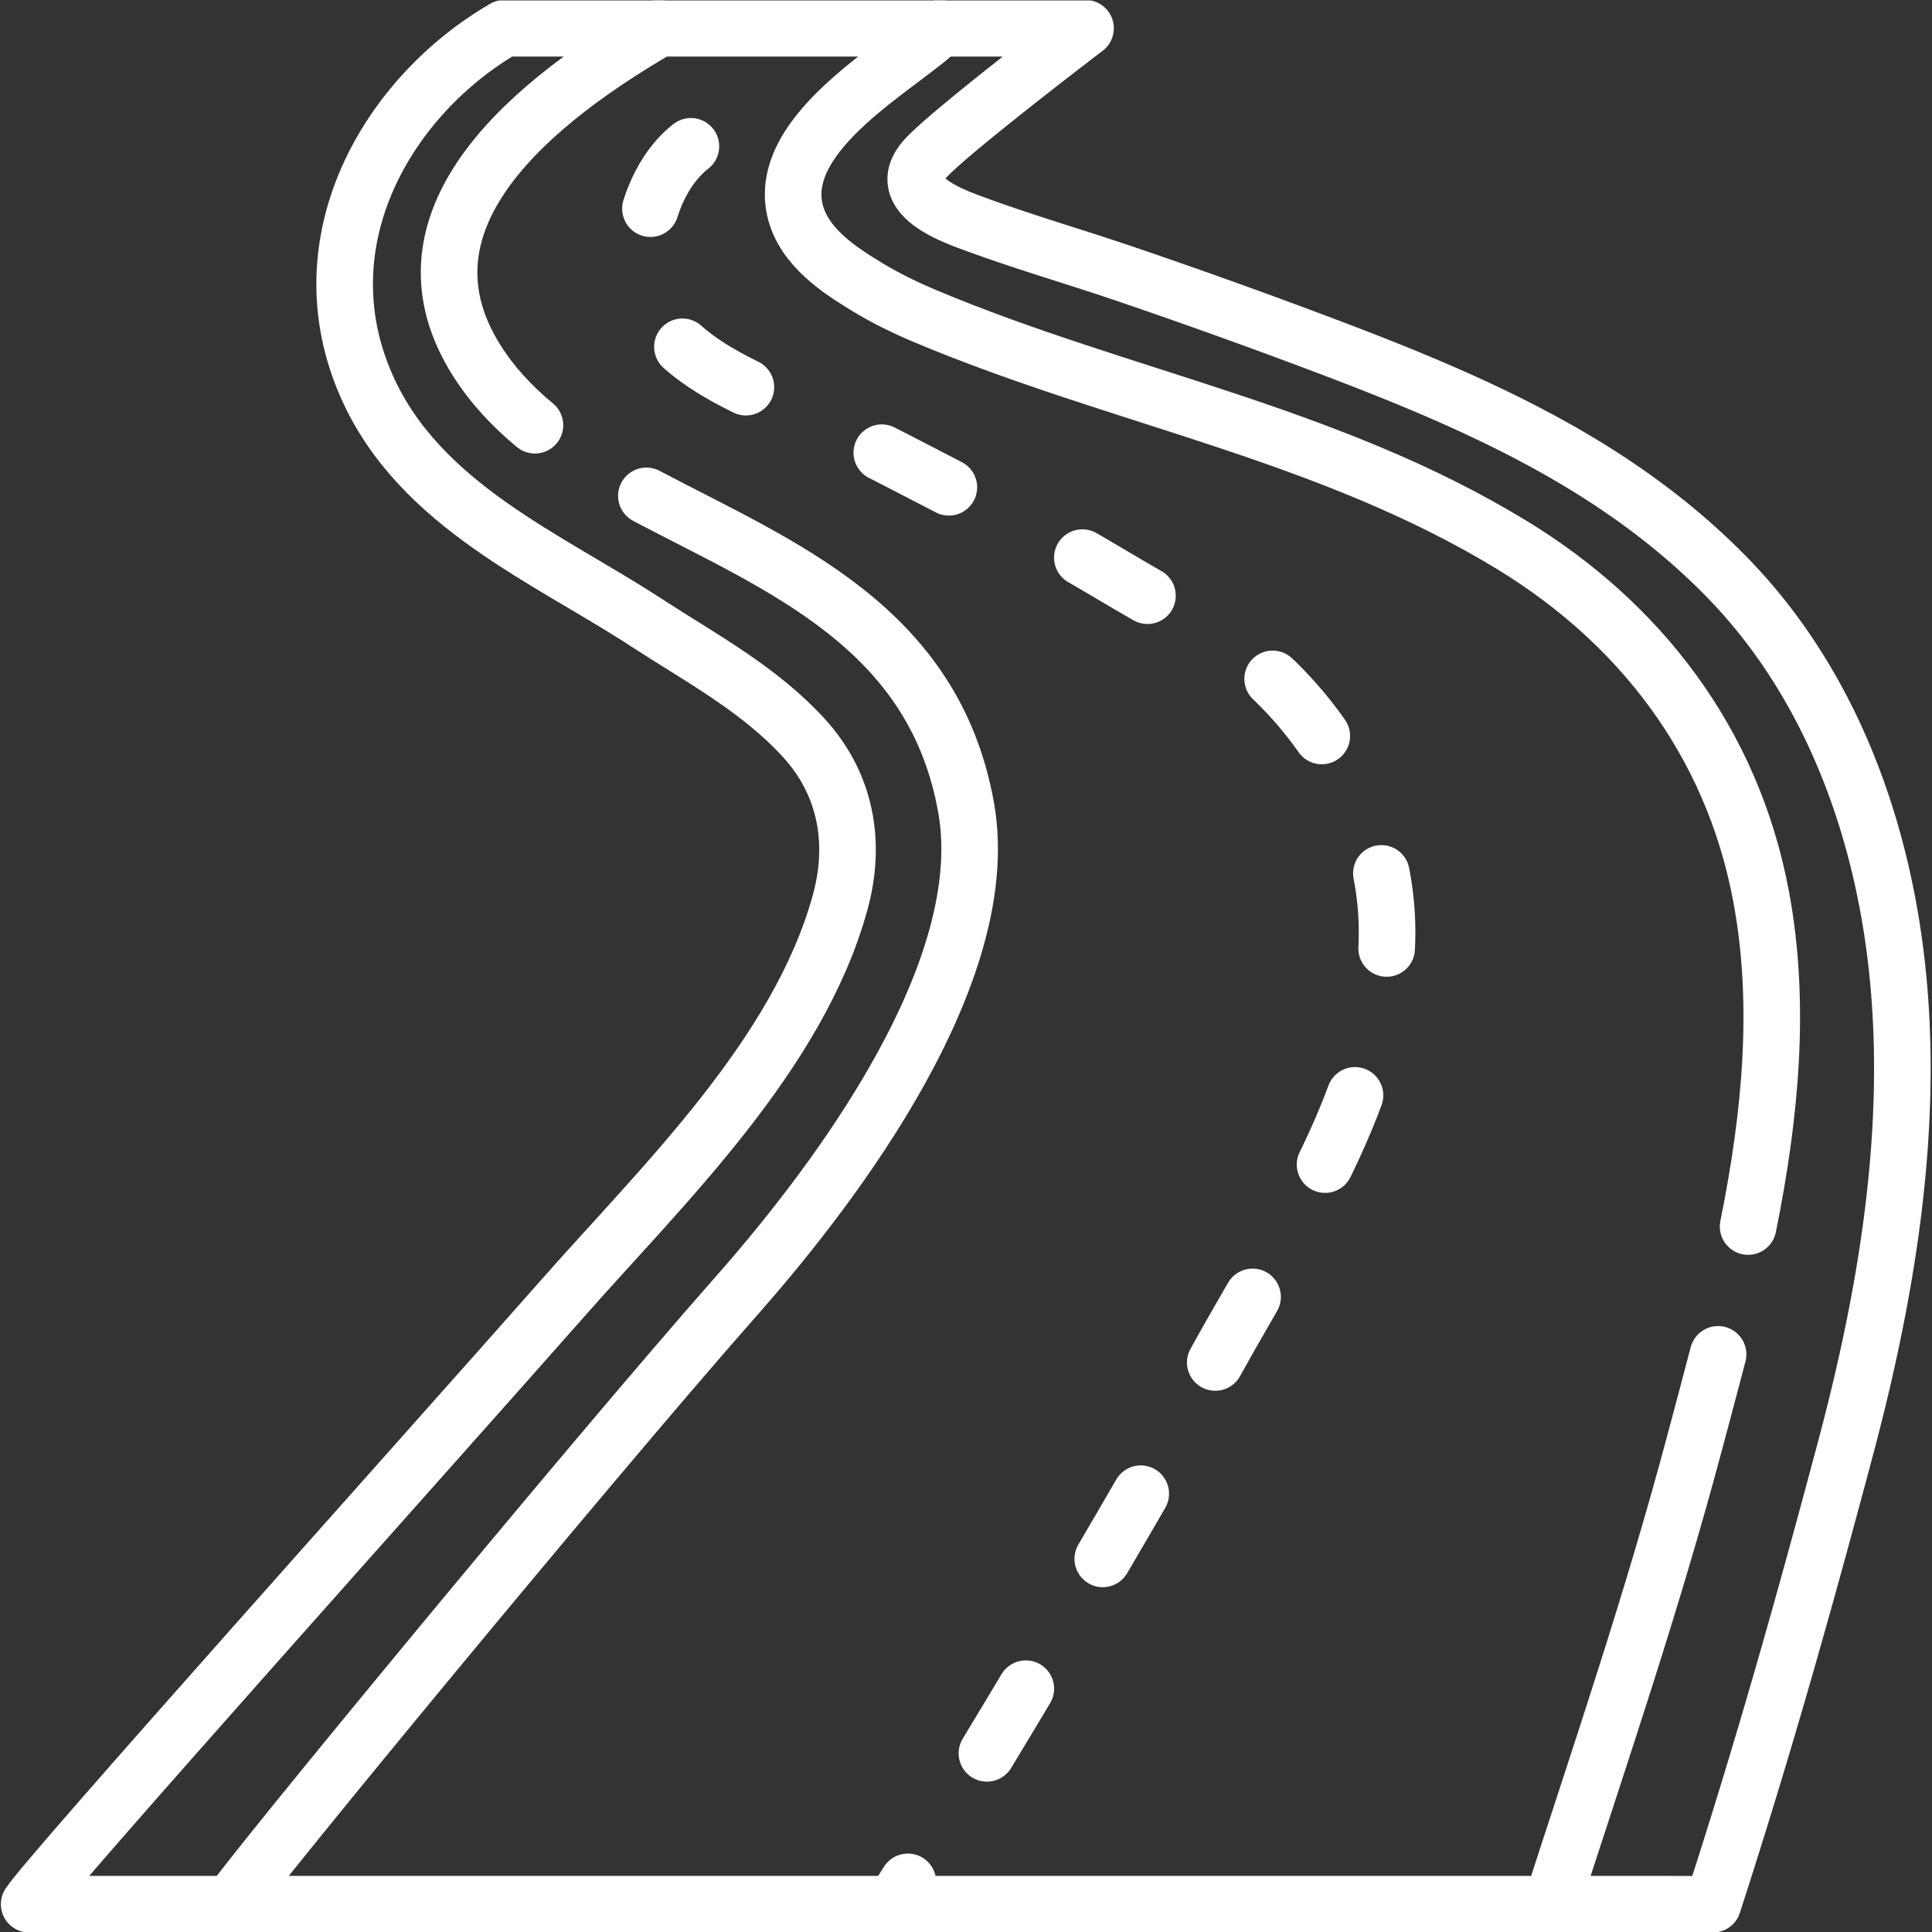
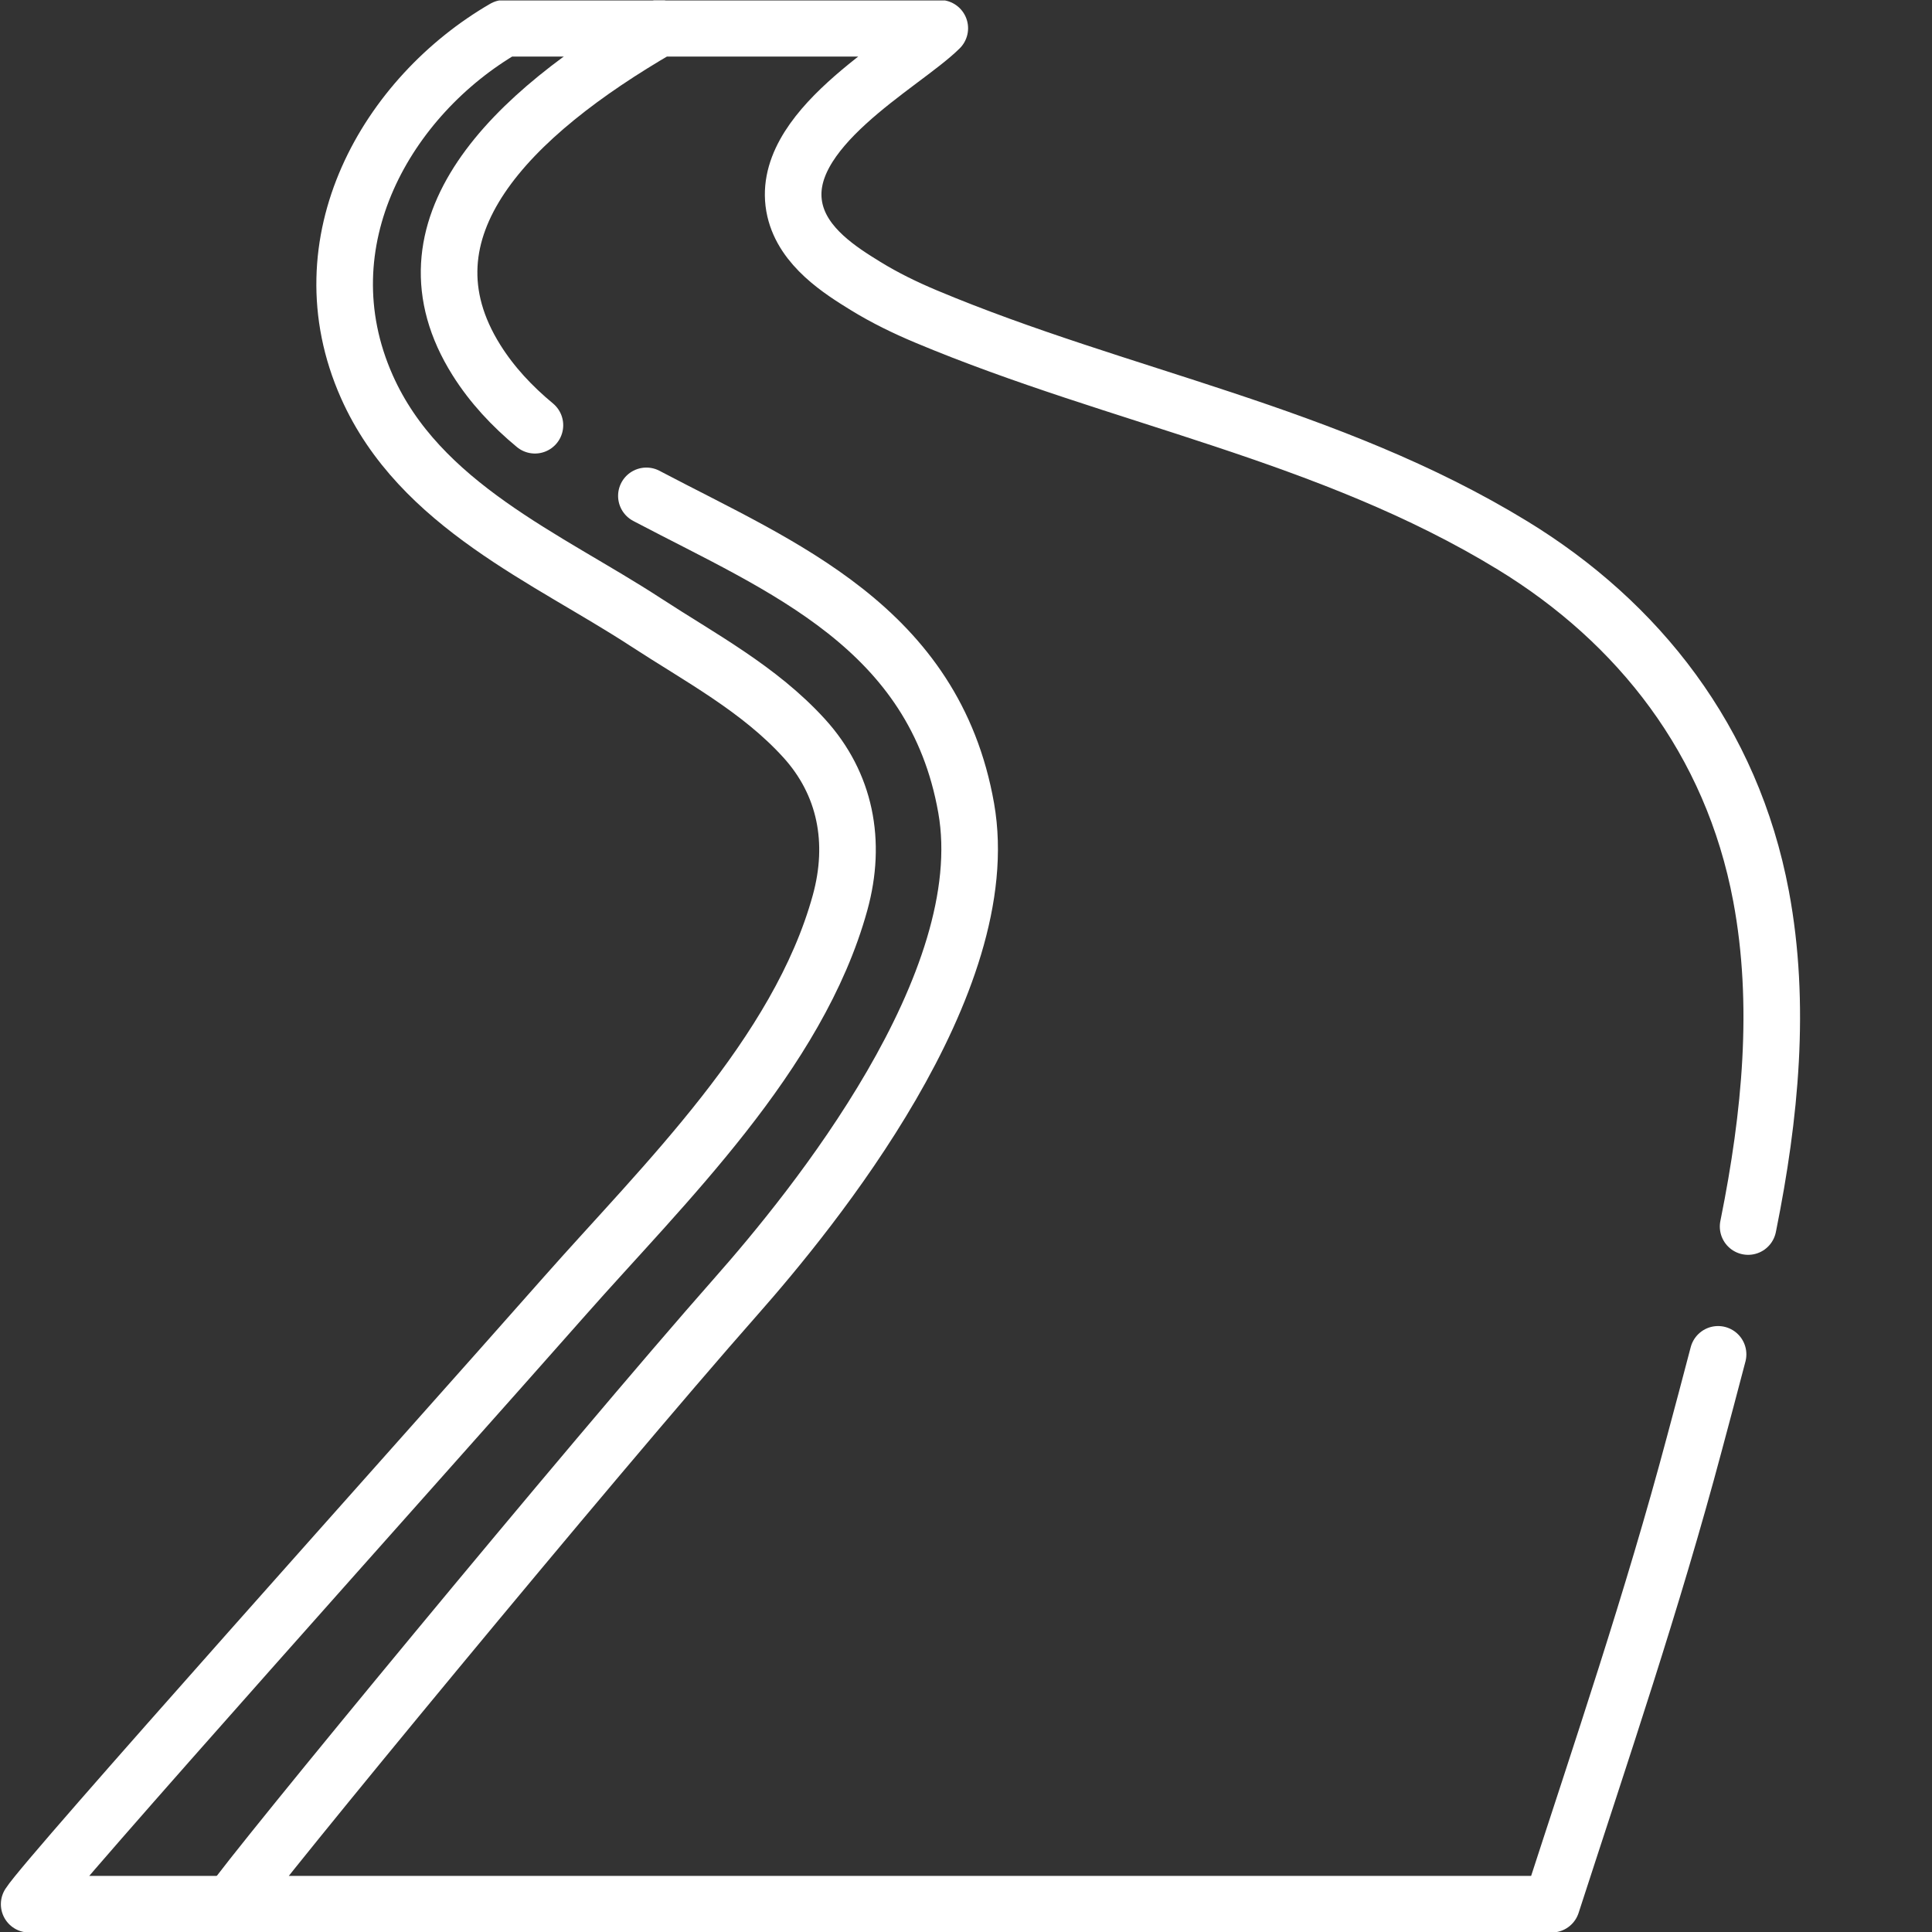
<svg xmlns="http://www.w3.org/2000/svg" width="512" height="512" x="0" y="0" viewBox="0 0 682.667 682.667" style="enable-background:new 0 0 512 512" xml:space="preserve" class="">
  <rect x="0" y="0" width="682.667" height="682.667" fill="#333333" stroke="none" />
  <g>
    <defs>
      <clipPath id="a" clipPathUnits="userSpaceOnUse">
        <path d="M0 512h512V0H0Z" fill="#ffffff" opacity="1" data-original="#000000" />
      </clipPath>
    </defs>
    <g clip-path="url(#a)" transform="matrix(1.333 0 0 -1.333 0 682.667)">
      <path d="M0 0c-6.066 5.028-11.354 10.667-15.494 17.257-21.911 34.882 9.118 65.164 48.449 87.971h74.365c-9.687-9.645-43.201-27.144-38.403-48.183 2.256-9.888 12.14-16.074 18.68-20.105 5.153-3.176 10.569-5.803 16.089-8.121C155.134 7.235 210.399-2.075 259.143-31.855c33.293-20.34 58.12-51.59 65.881-93.008 5.373-28.674 2.446-58.278-3.328-87.007l-.109-.536" style="stroke-width:15;stroke-linecap:round;stroke-linejoin:round;stroke-miterlimit:10;stroke-dasharray:none;stroke-opacity:1" transform="translate(141.796 399.409)" fill="none" stroke="#ffffff" stroke-width="15" stroke-linecap="round" stroke-linejoin="round" stroke-miterlimit="10" stroke-dasharray="none" stroke-opacity="" data-original="#000000" opacity="1" />
      <path d="M0 0c-2.066-7.971-4.186-15.81-6.229-23.472-11.206-42.052-24.736-81.727-37.881-122.284h-350.048c4.965 7.78 95.394 117.549 133.9 161.186 20.217 22.911 69.15 82.862 60.948 129.369-8.456 47.945-48.968 63.919-84.164 82.443l-.609.321" style="stroke-width:15;stroke-linecap:round;stroke-linejoin:round;stroke-miterlimit:10;stroke-dasharray:none;stroke-opacity:1" transform="translate(455.422 153.123)" fill="none" stroke="#ffffff" stroke-width="15" stroke-linecap="round" stroke-linejoin="round" stroke-miterlimit="10" stroke-dasharray="none" stroke-opacity="" data-original="#000000" opacity="1" />
-       <path d="M0 0h38.635S2.093-27.797-3.963-34.7C-11.394-43.171.105-48.423 7.2-51.098c13.957-5.263 28.137-9.3 42.23-14.105a1708.719 1708.719 0 0 0 45.642-16.266c9.439-3.521 18.86-7.094 28.182-10.917 18.352-7.528 36.389-16.035 53.054-26.855 11.902-7.727 23.163-16.689 33.188-27.131 22.176-23.097 35.696-53.361 41.793-85.904 9.094-48.551.838-98.974-11.184-144.094-11.205-42.05-22.019-80.34-35.17-120.9l-42.736.003" style="stroke-width:15;stroke-linecap:round;stroke-linejoin:round;stroke-miterlimit:10;stroke-dasharray:none;stroke-opacity:1" transform="translate(249.113 504.633)" fill="none" stroke="#ffffff" stroke-width="15" stroke-linecap="round" stroke-linejoin="round" stroke-miterlimit="10" stroke-dasharray="none" stroke-opacity="" data-original="#000000" opacity="1" />
      <path d="M0 0h-41.055c-30.966-17.956-53.544-56.529-36.456-94.992 14.003-31.515 48.032-45.543 73.963-62.463 14.38-9.382 30.034-17.64 41.965-30.761 10.971-12.066 13.945-27.463 9.524-43.541C36.846-272.11 1.003-306.52-25.084-336.083-63.59-379.721-162.056-489.49-167.021-497.27h59.545" style="stroke-width:15;stroke-linecap:round;stroke-linejoin:round;stroke-miterlimit:10;stroke-dasharray:none;stroke-opacity:1" transform="translate(174.751 504.637)" fill="none" stroke="#ffffff" stroke-width="15" stroke-linecap="round" stroke-linejoin="round" stroke-miterlimit="10" stroke-dasharray="none" stroke-opacity="" data-original="#000000" opacity="1" />
-       <path d="M0 0c-12.875-9.945-17.509-35.388-6.908-48.328C3.009-60.434 19.688-65.82 33.275-72.502c19.365-9.525 38.22-19.637 57.54-29.423 13.762-6.971 26.444-15.588 40.34-22.721 30.824-15.819 53.907-49.649 53.371-84.833-.641-42.06-25.964-77.366-45.655-113.117-20.157-36.594-63.73-109.887-85.109-143.381" style="stroke-width:15;stroke-linecap:round;stroke-linejoin:round;stroke-miterlimit:10;stroke-dasharray:20, 40;stroke-dashoffset:0;stroke-opacity:1" transform="translate(183.144 473.344)" fill="none" stroke="#ffffff" stroke-width="15" stroke-linecap="round" stroke-linejoin="round" stroke-miterlimit="10" stroke-dasharray="20, 40" stroke-dashoffset="0" stroke-opacity="" data-original="#000000" opacity="1" />
    </g>
  </g>
</svg>